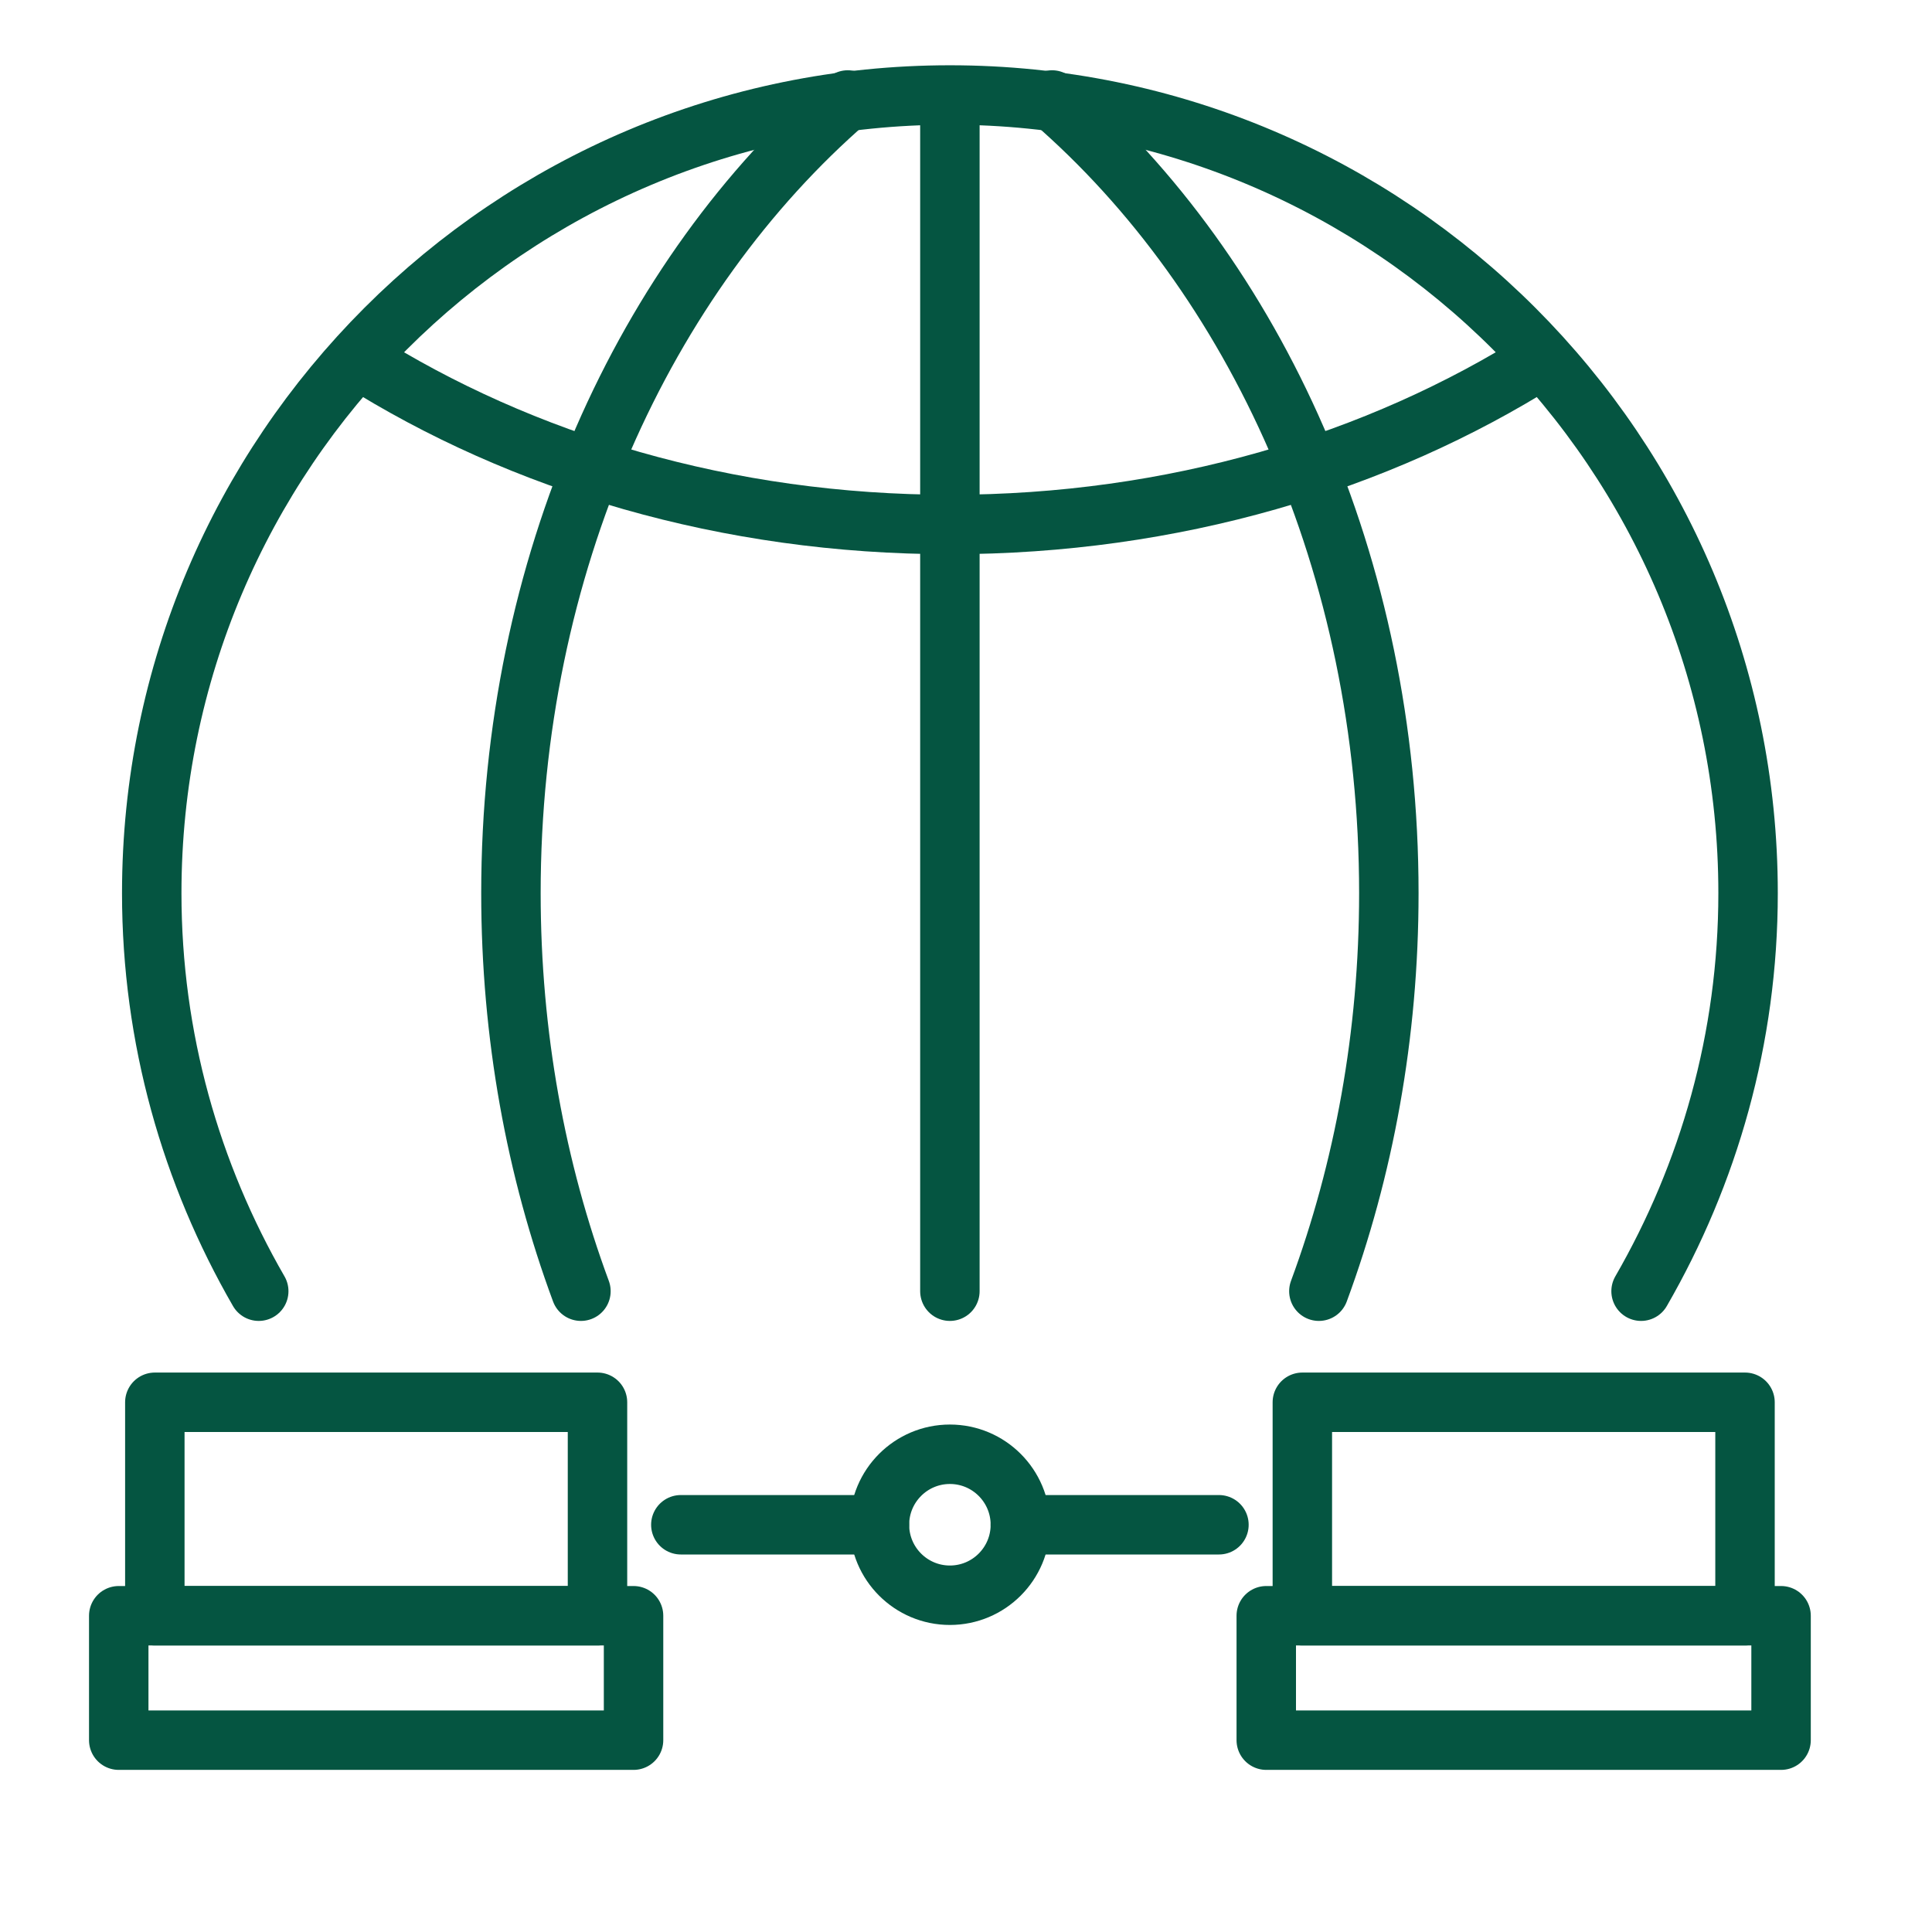
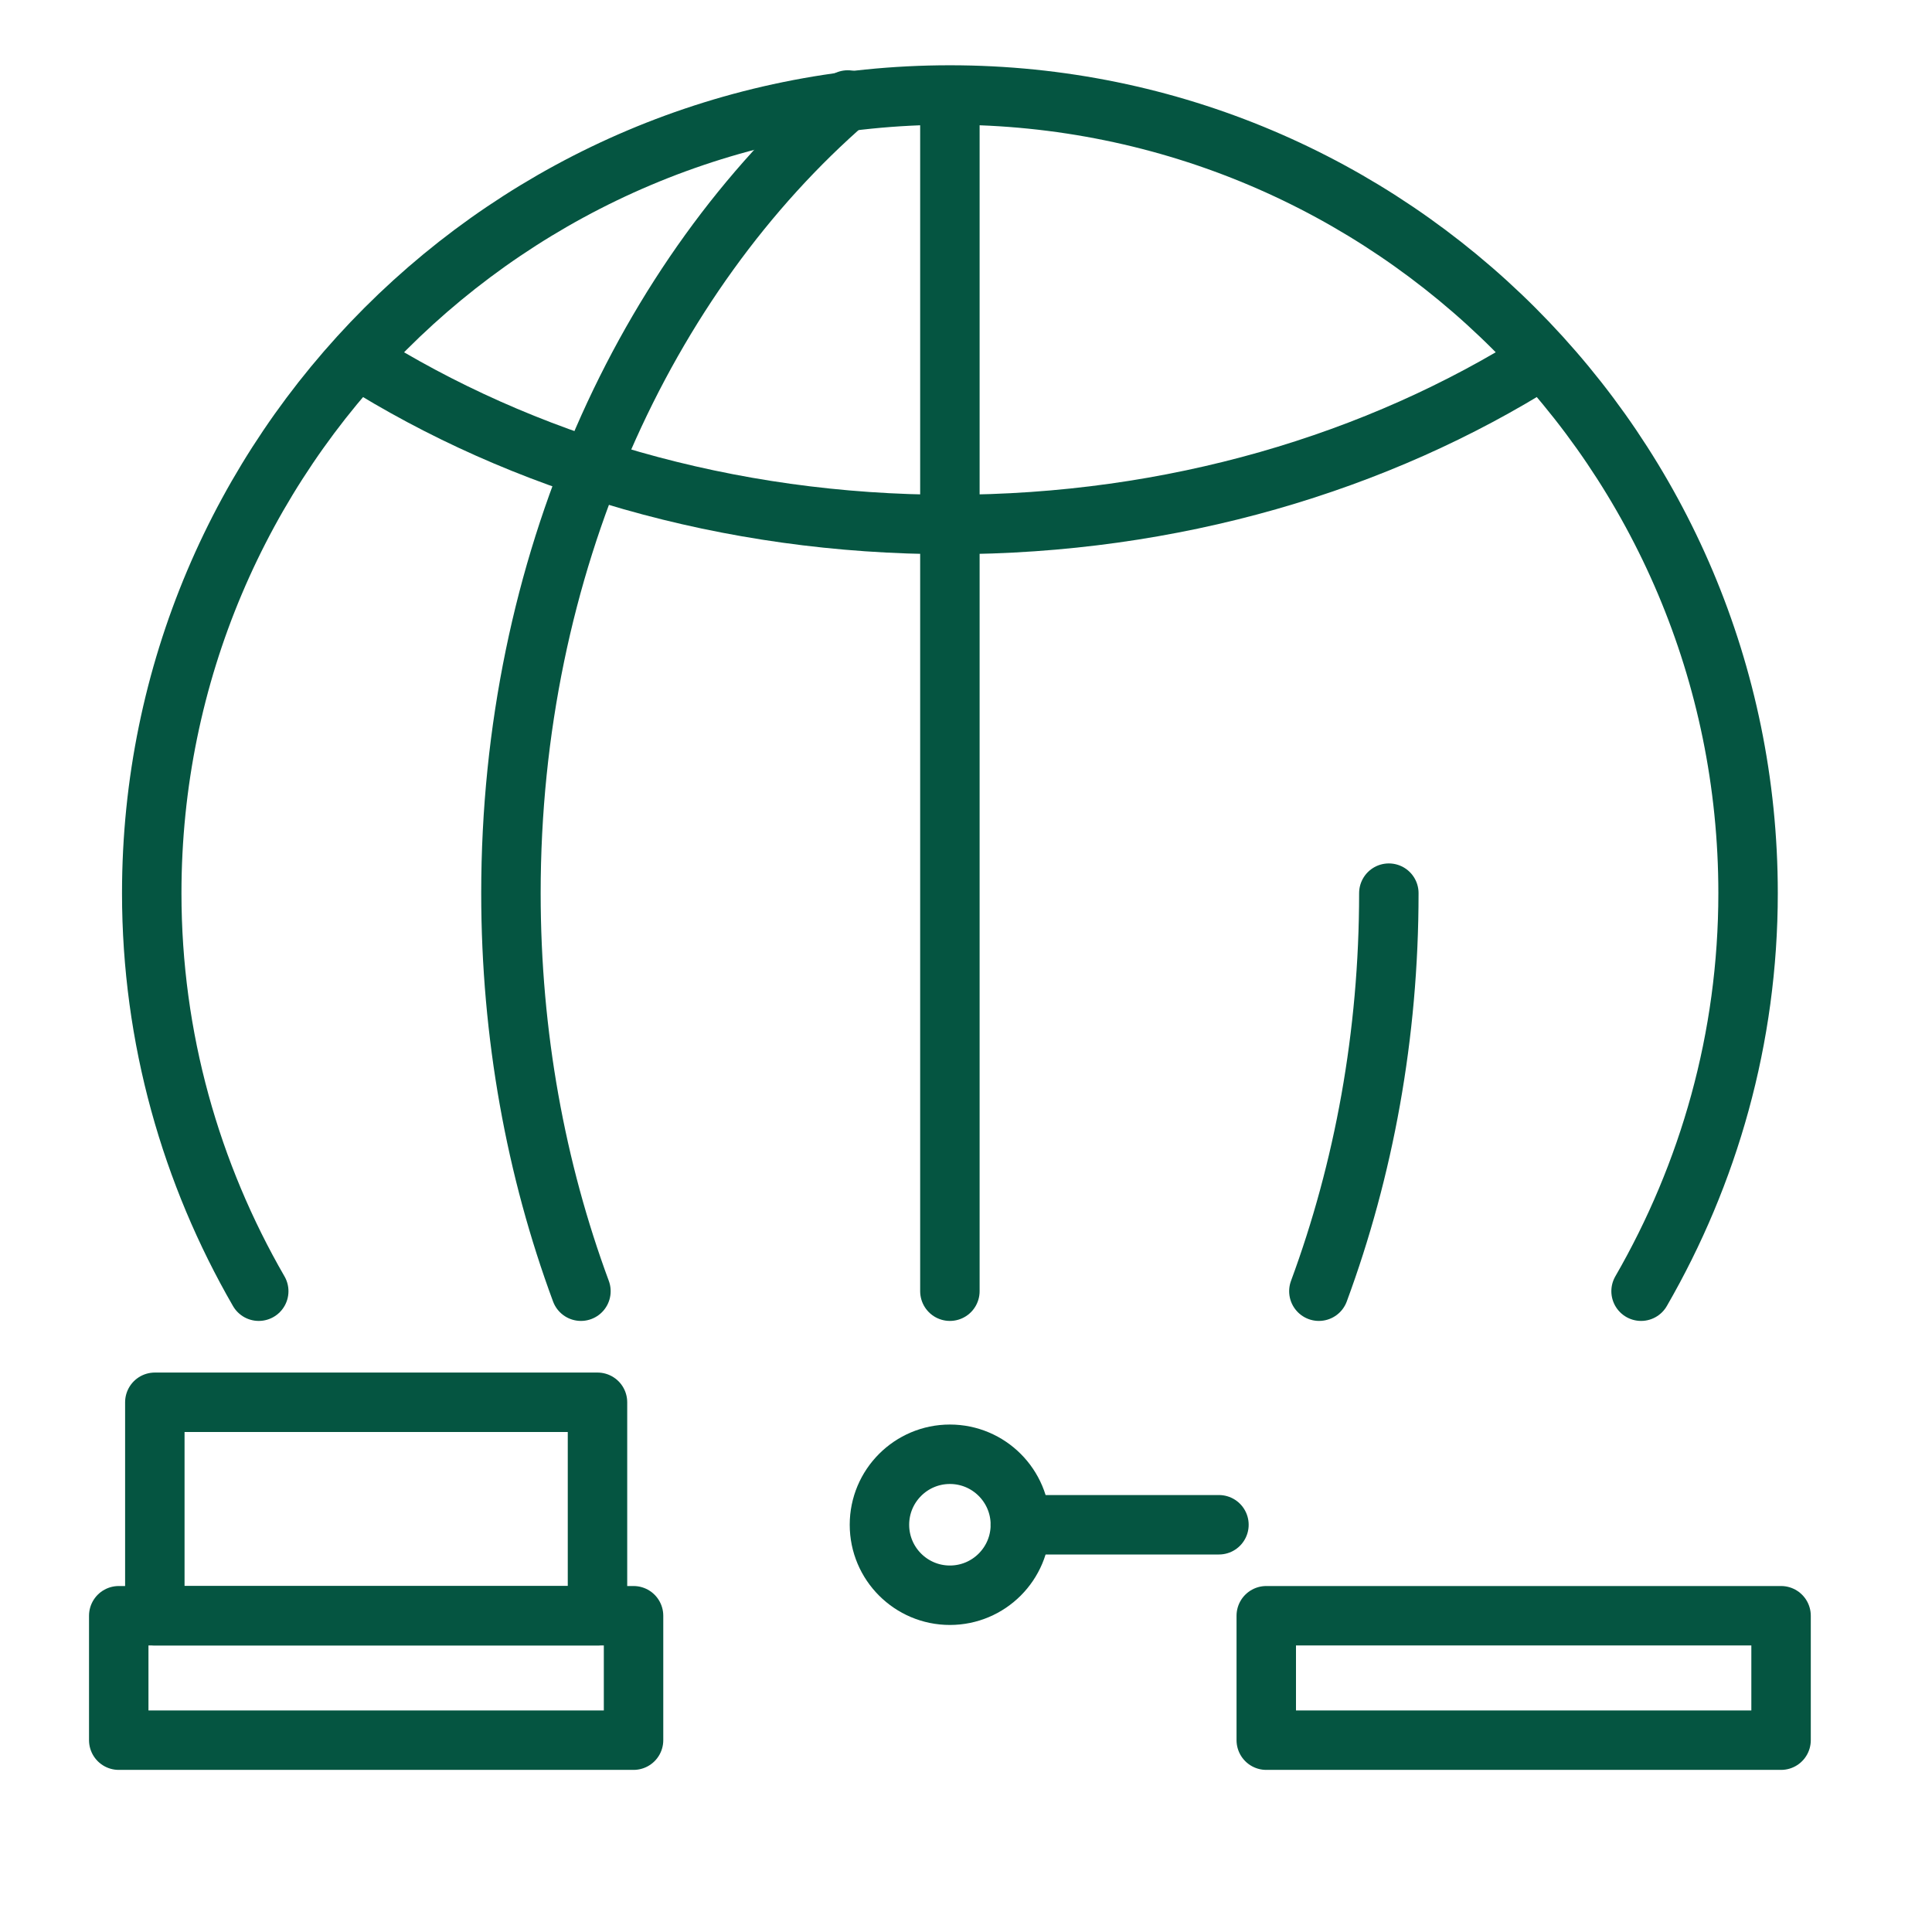
<svg xmlns="http://www.w3.org/2000/svg" width="65px" height="65px" viewBox="0 0 65 65" version="1.1">
  <title>icon/support1 copy</title>
  <g id="Page-1" stroke="none" stroke-width="1" fill="none" fill-rule="evenodd">
    <g id="GBA_expand_SC-v4-Tab1" transform="translate(-786, -5471)">
      <g id="section" transform="translate(320, 4976)">
        <g id="icon/support1-copy" transform="translate(466, 495)">
          <g id="Group-18" transform="translate(0, -0)">
            <polygon id="Stroke-1" points="0 63.917 63.917 63.917 63.917 0 0 0" />
            <path d="M34.329,51.299 C34.329,52.607 33.268,53.67 31.958,53.67 C30.649,53.67 29.588,52.607 29.588,51.299 C29.588,49.99 30.649,48.927 31.958,48.927 C33.268,48.927 34.329,49.99 34.329,51.299 Z" id="Stroke-3" stroke="#055541" stroke-width="2" stroke-linecap="round" stroke-linejoin="round" />
-             <line x1="22.906" y1="51.299" x2="29.587" y2="51.299" id="Stroke-4" stroke="#055541" stroke-width="2" stroke-linecap="round" stroke-linejoin="round" />
            <line x1="34.329" y1="51.299" x2="41.01" y2="51.299" id="Stroke-5" stroke="#055541" stroke-width="2" stroke-linecap="round" stroke-linejoin="round" />
            <polygon id="Stroke-6" stroke="#055541" stroke-width="2" stroke-linecap="round" stroke-linejoin="round" points="5.209 54.36 20.102 54.36 20.102 47.178 5.209 47.178" />
            <polygon id="Stroke-7" stroke="#055541" stroke-width="2" stroke-linecap="round" stroke-linejoin="round" points="3.995 58.546 21.315 58.546 21.315 54.36 3.995 54.36" />
-             <polygon id="Stroke-8" stroke="#055541" stroke-width="2" stroke-linecap="round" stroke-linejoin="round" points="43.816 54.36 58.709 54.36 58.709 47.178 43.816 47.178" />
            <polygon id="Stroke-9" stroke="#055541" stroke-width="2" stroke-linecap="round" stroke-linejoin="round" points="42.602 58.546 59.922 58.546 59.922 54.36 42.602 54.36" />
            <path d="M12.043,12.081 C17.558,15.566 24.456,17.646 31.958,17.646 C39.46,17.646 46.358,15.566 51.873,12.081" id="Stroke-10" stroke="#055541" stroke-width="2" stroke-linecap="round" stroke-linejoin="round" />
-             <path d="M44.372,43.441 C45.882,39.355 46.726,34.825 46.726,30.049 C46.726,19.027 42.244,9.297 35.395,3.364" id="Stroke-11" stroke="#055541" stroke-width="2" stroke-linecap="round" stroke-linejoin="round" />
+             <path d="M44.372,43.441 C45.882,39.355 46.726,34.825 46.726,30.049 " id="Stroke-11" stroke="#055541" stroke-width="2" stroke-linecap="round" stroke-linejoin="round" />
            <line x1="31.958" y1="43.441" x2="31.958" y2="3.413" id="Stroke-12" stroke="#055541" stroke-width="2" stroke-linecap="round" stroke-linejoin="round" />
            <path d="M28.522,3.364 C21.674,9.297 17.19,19.027 17.19,30.049 C17.19,34.825 18.033,39.356 19.545,43.441" id="Stroke-13" stroke="#055541" stroke-width="2" stroke-linecap="round" stroke-linejoin="round" />
            <path d="M55.212,43.441 C57.489,39.496 58.812,34.932 58.812,30.049 C58.812,15.219 46.789,3.196 31.959,3.196 C17.127,3.196 5.105,15.219 5.105,30.049 C5.105,34.932 6.428,39.496 8.705,43.441" id="Stroke-14" stroke="#055541" stroke-width="2" stroke-linecap="round" stroke-linejoin="round" />
          </g>
        </g>
      </g>
    </g>
  </g>
</svg>